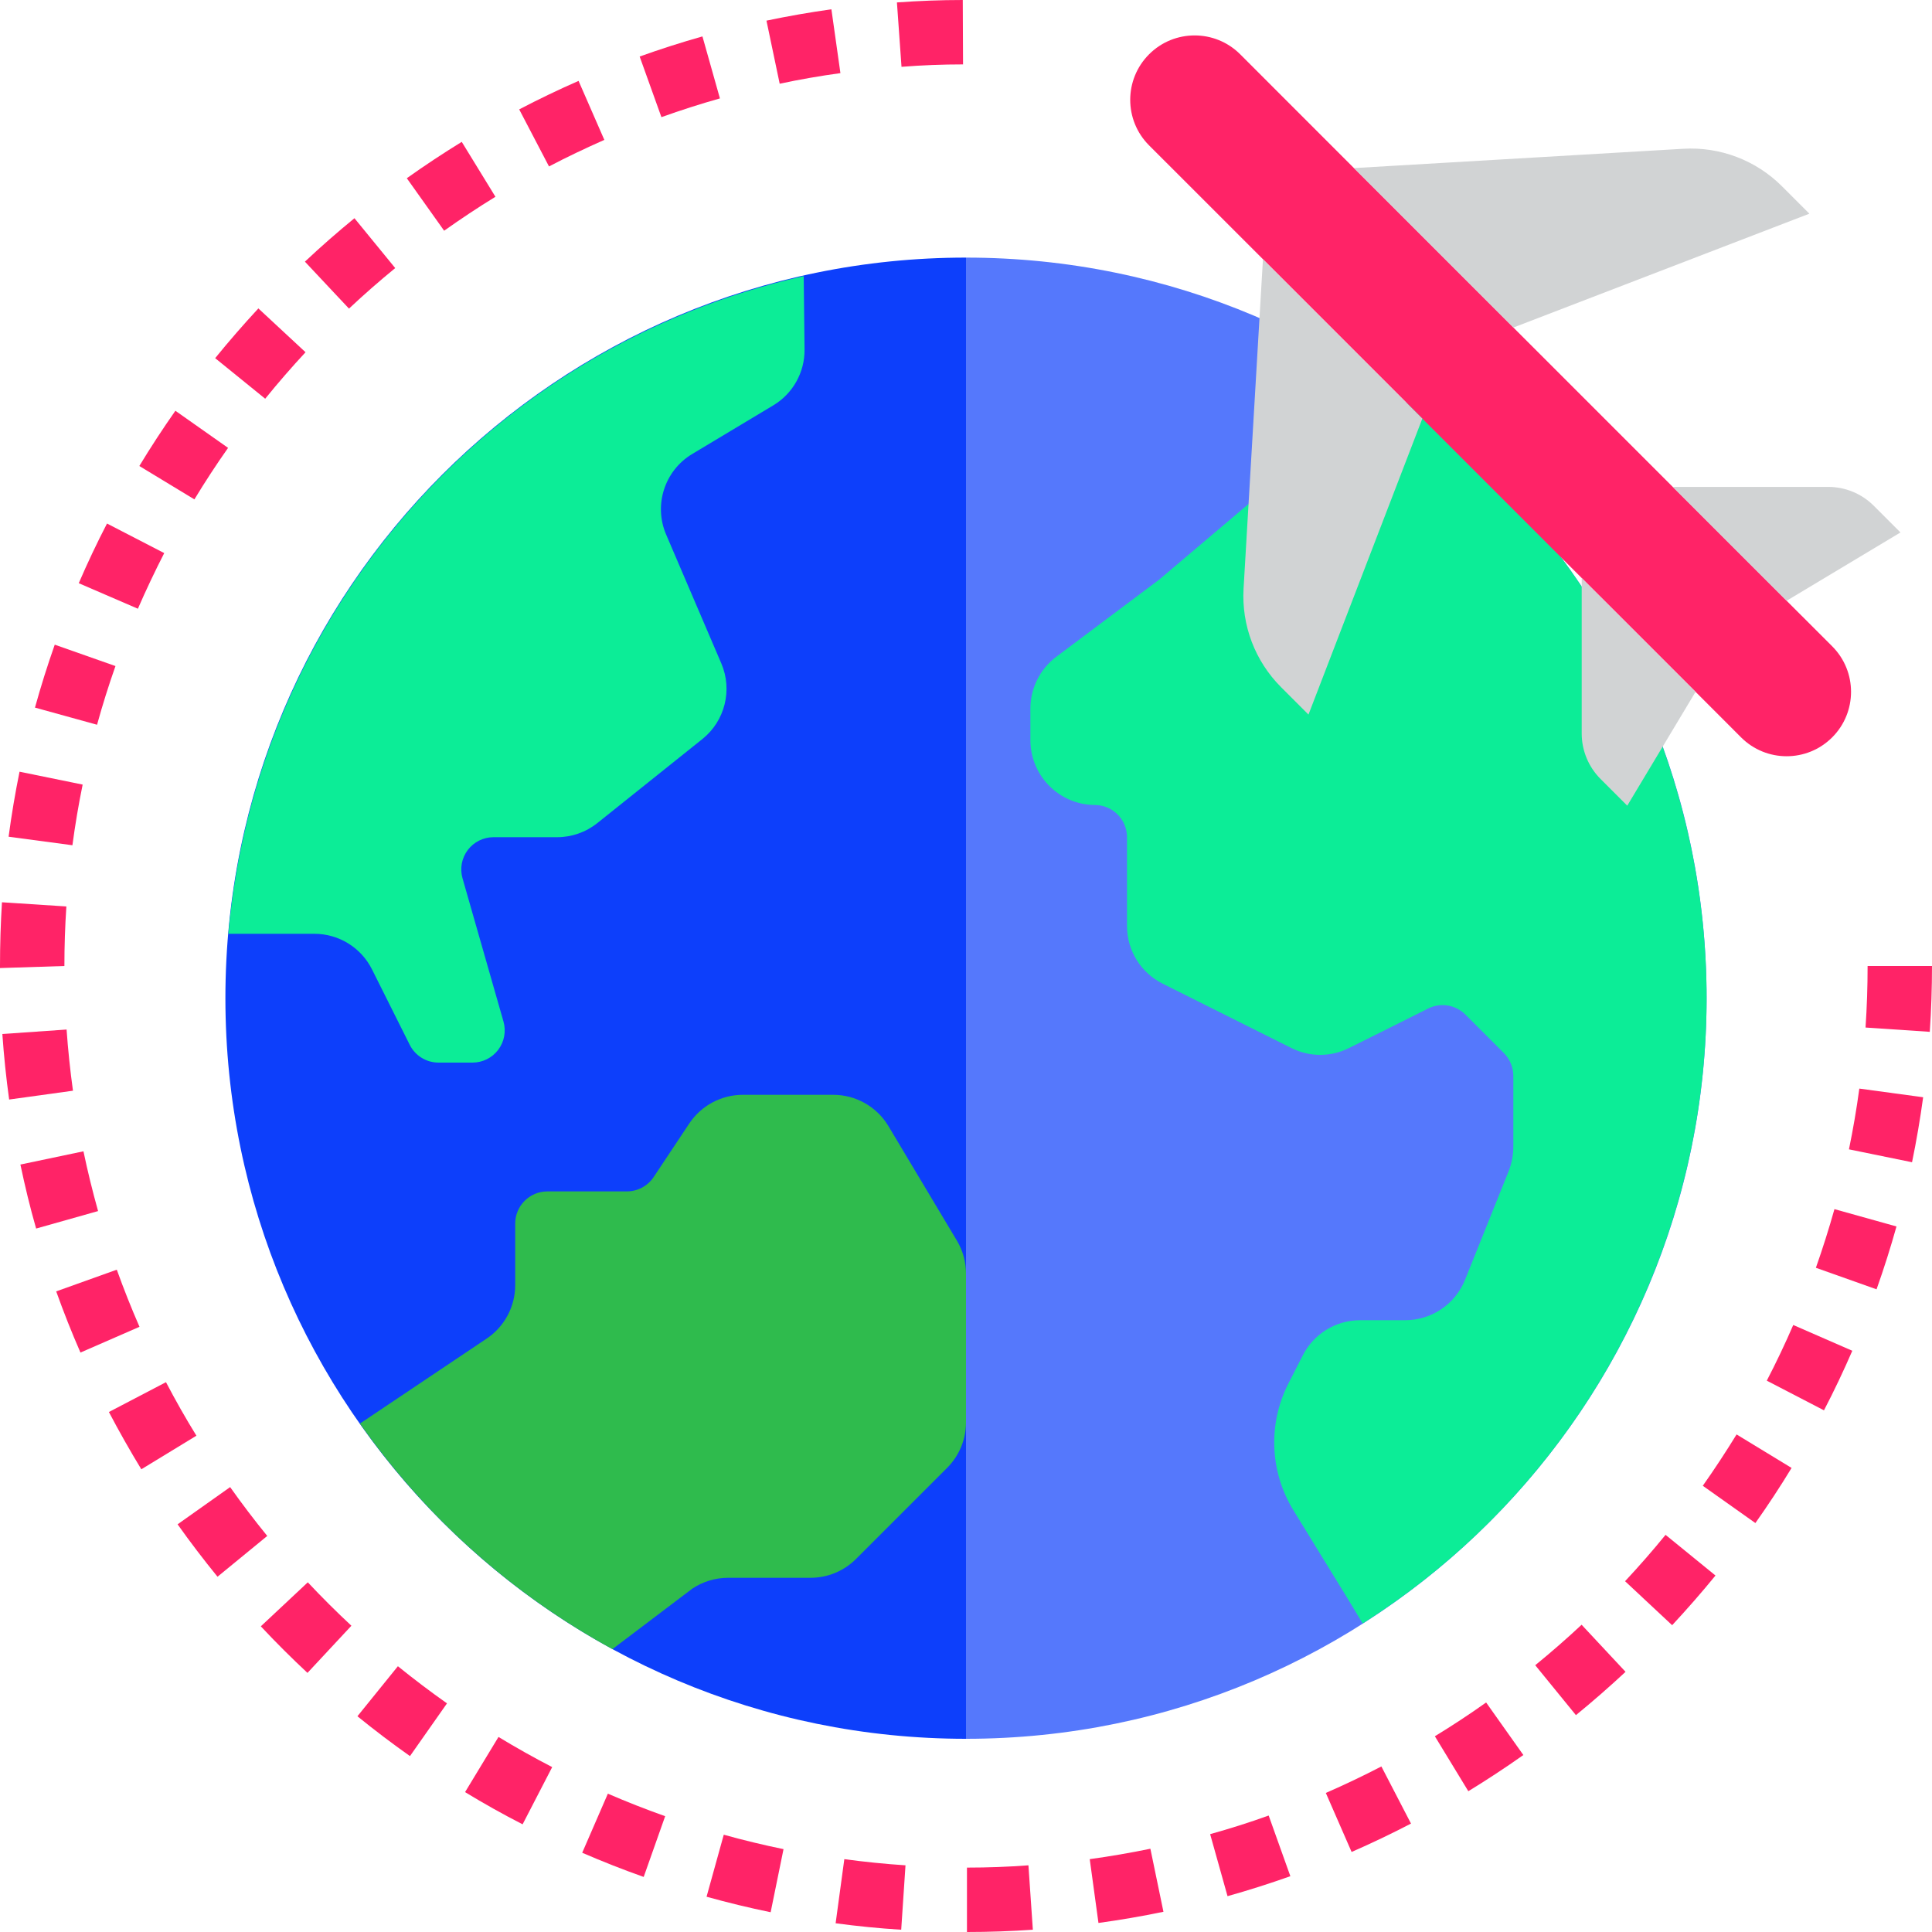
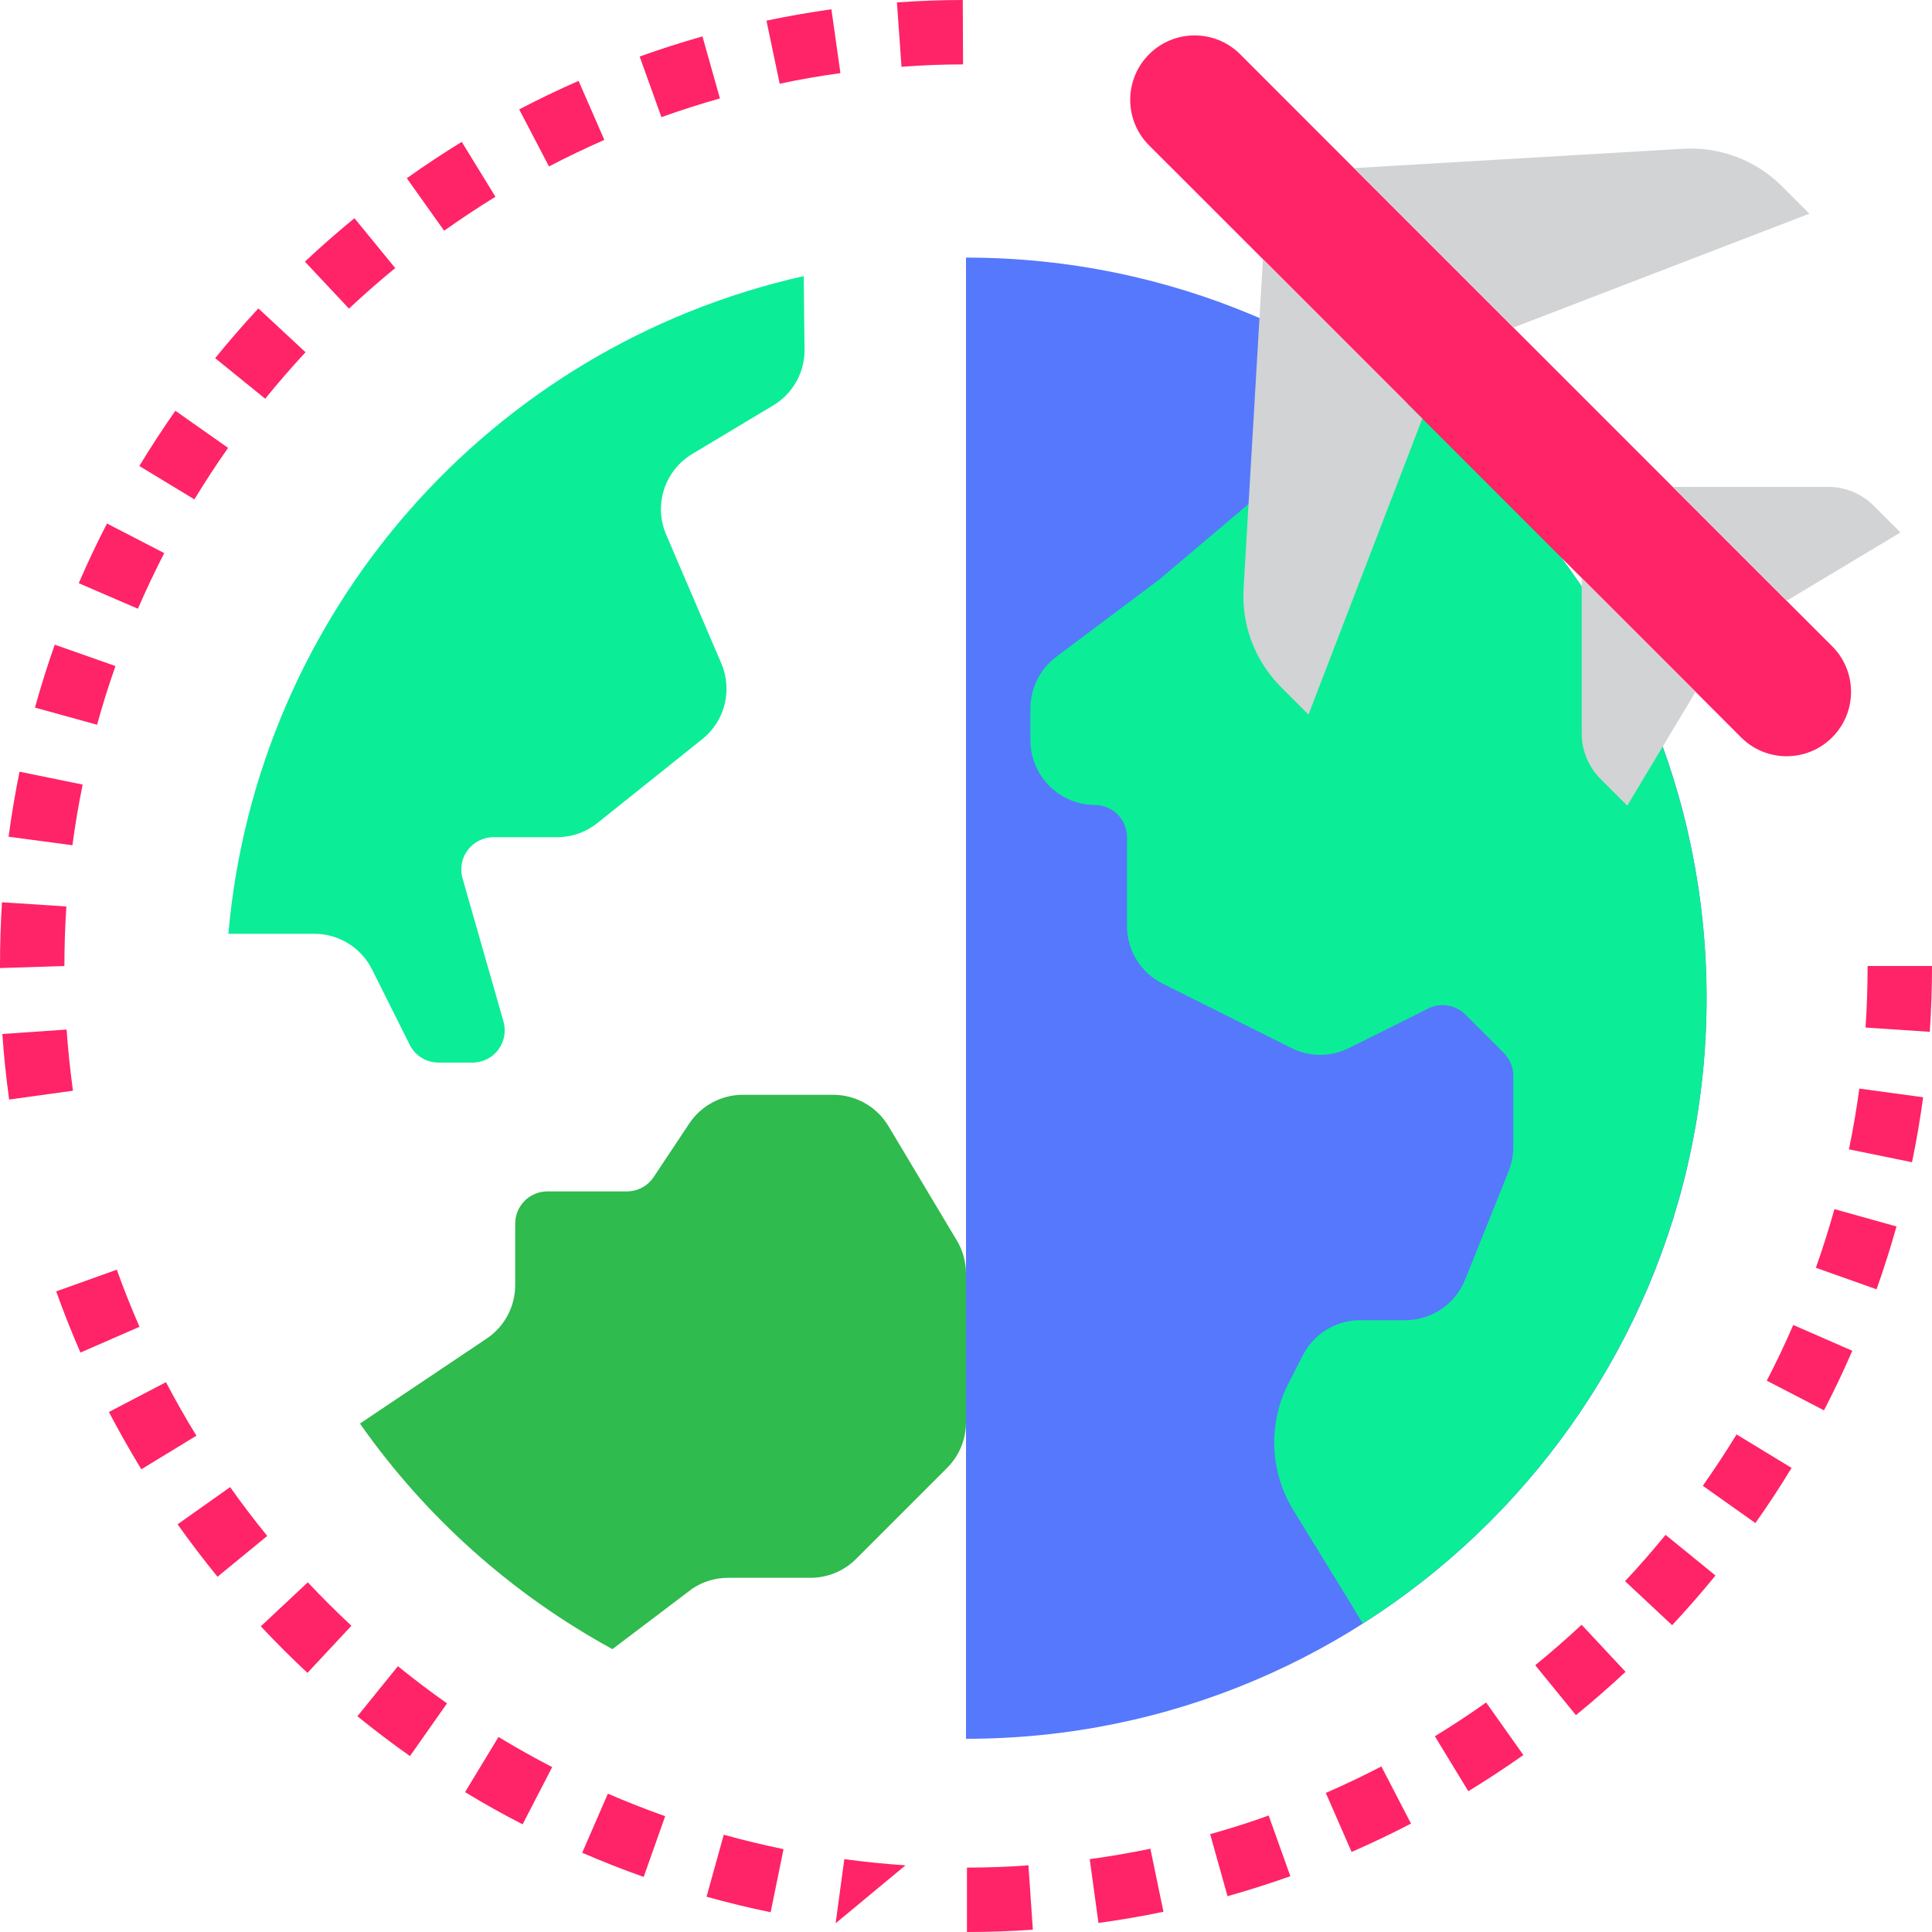
<svg xmlns="http://www.w3.org/2000/svg" width="480" height="480" viewBox="0 0 480 480" fill="none">
-   <path d="M56 248C56 349.621 138.379 432 240 432V64C138.379 64 56 146.379 56 248Z" fill="#0D3FFB" />
  <path opacity="0.7" d="M240 64V432C341.621 432 424 349.621 424 248C424 146.379 341.621 64 240 64Z" fill="#0D3FFB" />
  <path d="M338.559 403.359V403.344H338.551L338.559 403.359Z" fill="black" />
  <path d="M199.68 68.609H199.625C121.52 86.188 63.75 152.25 56.734 232H78.113C84.172 232 89.715 235.426 92.426 240.848L101.793 259.574C103.145 262.285 105.914 264 108.945 264H117.391C119.902 264 122.27 262.824 123.781 260.82C125.297 258.813 125.777 256.215 125.09 253.801L114.91 218.199C114.223 215.785 114.703 213.187 116.219 211.18C117.73 209.176 120.098 208 122.609 208H138.398C142.035 208 145.562 206.766 148.398 204.496L174.512 183.609C180.125 179.105 182.043 171.41 179.199 164.801L165.496 132.801C162.355 125.453 165.121 116.914 171.969 112.801L192.121 100.711C197 97.785 199.957 92.488 199.887 86.801L199.68 68.609Z" fill="#0CED97" />
  <path d="M199.68 68.559L199.625 68.625L199.68 68.609V68.559Z" fill="black" />
  <path d="M349.09 99.84C347.488 98.672 345.875 97.523 344.246 96.398L288 144L262.398 163.199C258.383 166.23 256.016 170.969 256 176V184C256.066 192.809 263.191 199.934 272 200C276.418 200 280 203.582 280 208V230.078C280.004 236.152 283.441 241.699 288.879 244.398L320.879 260.398C325.363 262.641 330.637 262.641 335.121 260.398L343.664 256.145L354.863 250.543C357.941 249.027 361.641 249.637 364.062 252.062L373.664 261.664C375.137 263.16 375.969 265.168 375.984 267.266V284.863C375.977 286.914 375.598 288.949 374.863 290.863L364 317.922C361.586 323.984 355.727 327.973 349.199 328H337.922C331.848 328.004 326.301 331.441 323.602 336.879L319.922 344.078C315.02 353.977 315.535 365.691 321.281 375.121L335.039 397.52L338.551 403.344C389.848 370.82 421.781 315.07 423.887 254.371C425.996 193.672 398.004 135.844 349.09 99.84Z" fill="#0CED97" />
  <path d="M180.848 392H201.375C205.617 392 209.688 390.312 212.688 387.312L235.312 364.688C238.312 361.688 240 357.617 240 353.375V316.414C240 313.523 239.215 310.688 237.727 308.207L220.672 279.68C217.77 274.91 212.59 272 207.008 272H184.559C179.211 272 174.215 274.676 171.246 279.129L162.398 292.441C160.914 294.664 158.418 296 155.742 296H136C131.582 296 128 299.582 128 304V319.281C128 324.715 125.242 329.781 120.672 332.727L89.426 353.68C105.746 376.938 127.215 396.113 152.16 409.719L172 394.695C174.621 392.945 177.699 392.008 180.848 392V392Z" fill="#2FBB4D" />
  <path d="M336.398 41.777L308.121 13.488C301.871 7.238 291.738 7.238 285.488 13.488C279.238 19.738 279.238 29.871 285.488 36.121L313.777 64.398L353.375 104L392.969 143.602L421.258 171.879L432.566 183.199C438.816 189.449 448.949 189.449 455.199 183.199C461.449 176.949 461.449 166.816 455.199 160.566L443.887 149.258L376 81.375L336.398 41.777Z" fill="#FF2367" />
  <path d="M308.961 146.223C308.426 155.348 311.816 164.266 318.281 170.727L325.09 177.535L353.375 104L313.777 64.398L308.961 146.223Z" fill="#D1D3D4" />
  <path d="M449.535 53.09L442.727 46.281C436.266 39.816 427.348 36.426 418.223 36.961L336.398 41.762L376 81.375L449.535 53.09Z" fill="#D1D3D4" />
  <path d="M392.969 182.223C392.969 186.469 394.656 190.535 397.656 193.535L404.289 200.168L421.258 171.879L392.969 143.602V182.223Z" fill="#D1D3D4" />
  <path d="M392.969 143.602L421.258 171.879L392.969 143.602Z" fill="#9BC9FF" />
  <path d="M465.535 125.656C462.535 122.656 458.469 120.969 454.223 120.969H415.602L443.879 149.258L472.168 132.289L465.535 125.656Z" fill="#D1D3D4" />
  <path d="M16.543 255.785L0.586 256.895C0.961 262.313 1.527 267.793 2.273 273.176L18.129 270.984C17.434 265.961 16.895 260.801 16.543 255.785V255.785Z" fill="#FF2367" />
  <path d="M40.801 137.414L26.586 130.07C24.09 134.871 21.727 139.887 19.566 144.895L34.258 151.238C36.289 146.566 38.496 141.922 40.801 137.414Z" fill="#FF2367" />
-   <path d="M20.734 286.039L5.07 289.328C6.191 294.664 7.473 300.008 8.977 305.23L24.367 300.887C23 296 21.777 291.023 20.734 286.039V286.039Z" fill="#FF2367" />
  <path d="M20.535 194.93L4.855 191.727C3.777 197.031 2.855 202.473 2.137 207.879L17.992 210C18.664 204.953 19.52 199.879 20.535 194.93Z" fill="#FF2367" />
  <path d="M56.664 111.273L43.574 102.055C40.457 106.496 37.441 111.113 34.617 115.777L48.297 124.07C50.938 119.711 53.754 115.406 56.664 111.273Z" fill="#FF2367" />
  <path d="M28.688 165.48L13.602 160.168C11.785 165.328 10.137 170.566 8.688 175.801L24.113 180.062C25.449 175.199 26.992 170.297 28.688 165.48Z" fill="#FF2367" />
  <path d="M16.488 225.207L0.488 224.168C0.164 229.391 0 234.668 0 240V240.512L16 240C16 235.035 16.164 230.105 16.488 225.207Z" fill="#FF2367" />
  <path d="M29.016 315.449L13.961 320.84C15.801 325.977 17.824 331.09 19.992 336.039L34.656 329.641C32.633 325.008 30.734 320.238 29.016 315.449V315.449Z" fill="#FF2367" />
  <path d="M75.91 87.512L64.191 76.625C60.488 80.625 56.871 84.777 53.457 88.984L65.887 99.062C69.07 95.129 72.449 91.238 75.91 87.512Z" fill="#FF2367" />
  <path d="M208.801 18.168L206.559 2.312C201.199 3.055 195.77 4.008 190.426 5.129L193.711 20.801C198.695 19.734 203.77 18.855 208.801 18.168Z" fill="#FF2367" />
  <path d="M239.266 16L239.199 0C233.727 0 228.223 0.215 222.84 0.602L223.977 16.602C229.027 16.199 234.121 16 239.266 16Z" fill="#FF2367" />
  <path d="M178.863 24.449L174.52 9.047C169.313 10.52 164.055 12.199 158.922 14.047L164.328 29.105C169.121 27.383 174.008 25.824 178.863 24.449Z" fill="#FF2367" />
  <path d="M98.191 66.602L88.062 54.215C83.856 57.656 79.711 61.289 75.754 65.008L86.703 76.672C90.398 73.199 94.273 69.809 98.191 66.602Z" fill="#FF2367" />
  <path d="M150.145 34.754L143.742 20.098C138.793 22.266 133.832 24.648 128.992 27.176L136.398 41.352C140.895 38.992 145.52 36.801 150.145 34.754Z" fill="#FF2367" />
  <path d="M123.09 48.887L114.719 35.246C110.078 38.098 105.488 41.137 101.07 44.281L110.344 57.32C114.473 54.398 118.754 51.543 123.09 48.887Z" fill="#FF2367" />
  <path d="M329.398 445.449L335.801 460.113C340.785 457.945 345.742 455.566 350.559 453.062L343.199 438.871C338.687 441.207 334.047 443.426 329.398 445.449V445.449Z" fill="#FF2367" />
  <path d="M403.742 392.848L415.441 403.777C419.152 399.777 422.777 395.648 426.207 391.434L413.801 381.328C410.594 385.266 407.199 389.145 403.742 392.848V392.848Z" fill="#FF2367" />
  <path d="M381.426 413.719L391.535 426.121C395.742 422.687 399.887 419.062 403.863 415.359L392.945 403.664C389.215 407.148 385.375 410.5 381.426 413.719V413.719Z" fill="#FF2367" />
  <path d="M423.055 369.137L436.121 378.398C439.258 373.961 442.289 369.359 445.113 364.703L431.449 356.383C428.801 360.688 425.984 364.992 423.055 369.137V369.137Z" fill="#FF2367" />
  <path d="M356.488 431.367L364.801 445.023C369.426 442.199 374.023 439.176 378.473 436.031L369.223 422.977C365.105 425.91 360.801 428.734 356.488 431.367Z" fill="#FF2367" />
  <path d="M300.656 455.688L304.977 471.098C310.199 469.633 315.457 467.961 320.586 466.137L315.199 451.062C310.398 452.801 305.527 454.328 300.656 455.688Z" fill="#FF2367" />
  <path d="M463.488 255.289L479.449 256.359C479.816 250.938 480 245.434 480 240H464C464 245.137 463.828 250.23 463.488 255.289V255.289Z" fill="#FF2367" />
  <path d="M459.367 285.551L475.039 288.754C476.137 283.449 477.063 278.008 477.801 272.609L461.945 270.457C461.258 275.535 460.391 280.602 459.367 285.551V285.551Z" fill="#FF2367" />
  <path d="M451.152 314.977L466.223 320.328C468.055 315.176 469.719 309.93 471.176 304.711L455.762 300.406C454.398 305.266 452.848 310.168 451.152 314.977Z" fill="#FF2367" />
  <path d="M438.953 343.023L453.16 350.391C455.664 345.594 458.031 340.594 460.199 335.594L445.527 329.191C443.504 333.871 441.289 338.52 438.953 343.023Z" fill="#FF2367" />
  <path d="M41.238 343.398L27.055 350.809C29.574 355.609 32.289 360.406 35.113 365.039L48.801 356.695C46.129 352.383 43.602 347.91 41.238 343.398V343.398Z" fill="#FF2367" />
  <path d="M88.801 426.398C93.039 429.848 97.434 433.176 101.855 436.297L111.055 423.199C106.891 420.258 102.824 417.18 98.856 413.969L88.801 426.398Z" fill="#FF2367" />
  <path d="M144.648 460.312C149.617 462.465 154.754 464.488 159.922 466.32L165.258 451.23C160.457 449.52 155.656 447.641 151.023 445.633L144.648 460.312Z" fill="#FF2367" />
  <path d="M115.543 445.246C120.215 448.09 125.023 450.785 129.84 453.246L137.191 439.031C132.695 436.711 128.215 434.191 123.848 431.543L115.543 445.246Z" fill="#FF2367" />
  <path d="M64.801 404.055C68.535 408.055 72.441 411.938 76.391 415.625L87.305 403.91C83.609 400.473 79.961 396.84 76.473 393.121L64.801 404.055Z" fill="#FF2367" />
  <path d="M57.176 369.465L44.121 378.711C47.266 383.145 50.602 387.512 54.039 391.734L66.398 381.602C63.199 377.68 60.105 373.602 57.176 369.465V369.465Z" fill="#FF2367" />
  <path d="M270.742 461.902L272.91 477.754C278.281 477.016 283.711 476.09 289.055 474.977L285.809 459.312C280.801 460.344 275.754 461.215 270.742 461.902V461.902Z" fill="#FF2367" />
-   <path d="M207.609 477.832C212.961 478.551 218.441 479.105 223.902 479.434L224.969 463.434C219.855 463.098 214.742 462.574 209.77 461.902L207.609 477.832Z" fill="#FF2367" />
+   <path d="M207.609 477.832L224.969 463.434C219.855 463.098 214.742 462.574 209.77 461.902L207.609 477.832Z" fill="#FF2367" />
  <path d="M240.238 464V480C245.719 480 251.223 479.809 256.609 479.434L255.512 463.434C250.473 463.812 245.383 464 240.238 464Z" fill="#FF2367" />
  <path d="M175.543 471.238C180.801 472.703 186.16 474 191.465 475.09L194.664 459.414C189.711 458.398 184.711 457.191 179.816 455.832L175.543 471.238Z" fill="#FF2367" />
</svg>